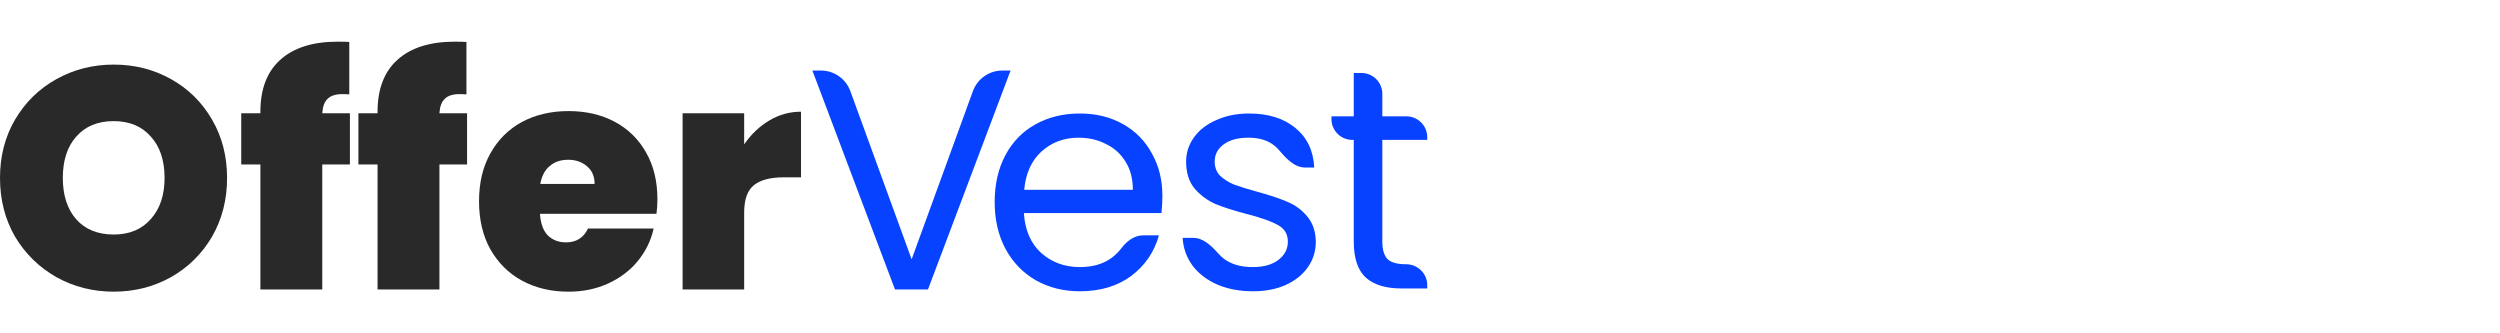
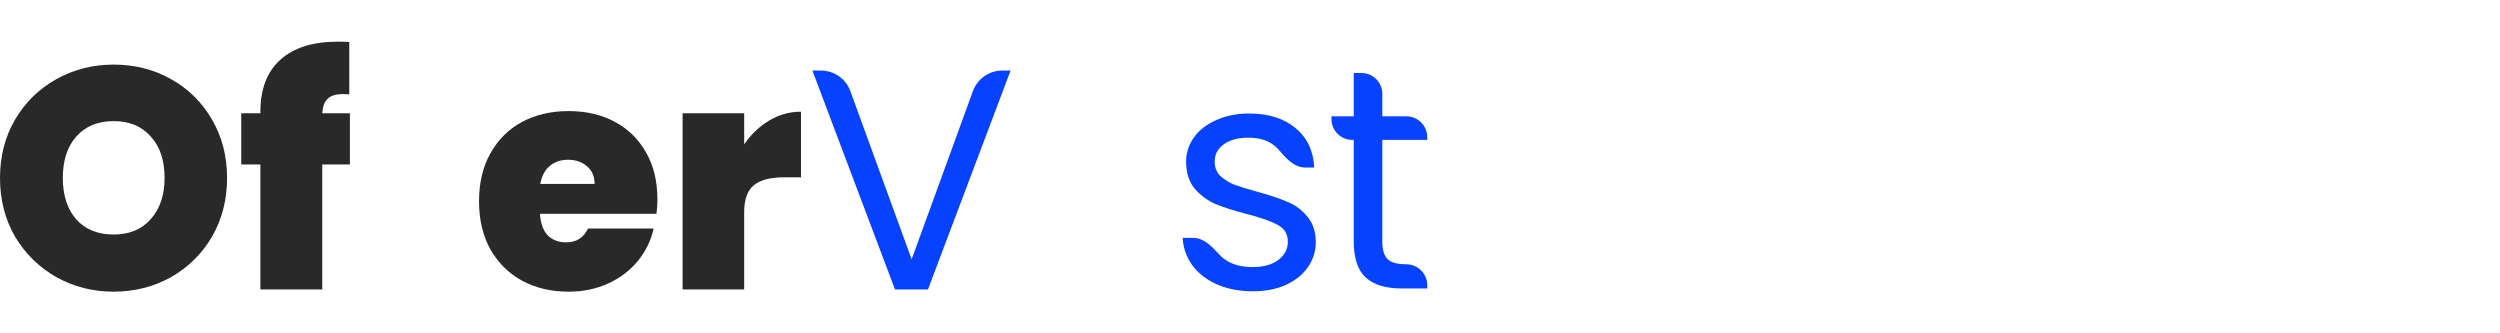
<svg xmlns="http://www.w3.org/2000/svg" width="240" height="32" viewBox="0 0 240 32" fill="none">
  <path d="M132.703 13.43V23.169C132.703 23.973 132.874 24.545 133.216 24.887C133.558 25.209 134.15 25.369 134.995 25.369C136.099 25.369 137.015 26.265 137.015 27.369V27.691H134.542C133.015 27.691 131.869 27.339 131.105 26.636C130.341 25.932 129.96 24.776 129.96 23.169V13.43H129.819C128.714 13.43 127.819 12.534 127.819 11.43V11.169H129.96V7.008H130.703C131.808 7.008 132.703 7.903 132.703 9.008V11.169H135.015C136.119 11.169 137.015 12.064 137.015 13.169V13.43H132.703Z" fill="#0642FF" />
  <path d="M120.288 27.962C119.022 27.962 117.886 27.751 116.881 27.328C115.876 26.886 115.082 26.283 114.499 25.52C113.916 24.736 113.594 23.841 113.534 22.836H114.554C115.583 22.836 116.391 23.708 117.086 24.467C117.212 24.605 117.355 24.735 117.514 24.856C118.218 25.379 119.132 25.64 120.258 25.64C121.303 25.64 122.127 25.409 122.73 24.947C123.333 24.484 123.635 23.901 123.635 23.198C123.635 22.474 123.313 21.942 122.67 21.6C122.027 21.238 121.032 20.886 119.685 20.545C118.459 20.223 117.454 19.901 116.67 19.58C115.906 19.238 115.243 18.746 114.68 18.102C114.137 17.439 113.866 16.575 113.866 15.509C113.866 14.665 114.117 13.891 114.62 13.188C115.122 12.484 115.836 11.932 116.76 11.53C117.685 11.107 118.74 10.896 119.926 10.896C121.755 10.896 123.233 11.359 124.358 12.283C125.484 13.208 126.087 14.474 126.167 16.082H125.289C124.238 16.082 123.438 15.174 122.754 14.376C122.64 14.243 122.511 14.118 122.368 14.002C121.745 13.479 120.901 13.218 119.836 13.218C118.851 13.218 118.067 13.429 117.484 13.851C116.901 14.273 116.61 14.826 116.61 15.509C116.61 16.052 116.78 16.505 117.122 16.866C117.484 17.208 117.926 17.489 118.449 17.71C118.991 17.912 119.735 18.143 120.68 18.404C121.866 18.726 122.831 19.047 123.574 19.369C124.318 19.67 124.951 20.133 125.474 20.756C126.017 21.379 126.298 22.193 126.318 23.198C126.318 24.102 126.067 24.916 125.564 25.64C125.062 26.364 124.348 26.937 123.424 27.359C122.519 27.761 121.474 27.962 120.288 27.962Z" fill="#0642FF" />
-   <path d="M111.589 18.796C111.589 19.319 111.559 19.871 111.499 20.454H98.293C98.393 22.082 98.946 23.359 99.951 24.283C100.976 25.188 102.212 25.64 103.66 25.64C104.845 25.64 105.83 25.369 106.614 24.826C107.016 24.545 107.358 24.218 107.64 23.846C108.153 23.167 108.873 22.595 109.725 22.595H111.258C110.815 24.183 109.931 25.479 108.604 26.484C107.278 27.469 105.629 27.962 103.66 27.962C102.092 27.962 100.685 27.61 99.439 26.906C98.212 26.203 97.248 25.208 96.544 23.922C95.841 22.615 95.489 21.108 95.489 19.399C95.489 17.69 95.831 16.193 96.514 14.906C97.197 13.62 98.152 12.635 99.378 11.952C100.624 11.248 102.052 10.896 103.66 10.896C105.227 10.896 106.614 11.238 107.82 11.922C109.026 12.605 109.951 13.55 110.594 14.756C111.258 15.942 111.589 17.288 111.589 18.796ZM108.755 18.223C108.755 17.178 108.524 16.283 108.062 15.54C107.599 14.776 106.966 14.203 106.162 13.821C105.378 13.419 104.504 13.218 103.539 13.218C102.152 13.218 100.966 13.66 99.981 14.545C99.016 15.429 98.464 16.655 98.323 18.223H108.755Z" fill="#0642FF" />
  <path d="M97.015 6.773L89.085 27.788H85.919L77.99 6.773H78.815C80.075 6.773 81.202 7.562 81.633 8.746L87.517 24.894L93.401 8.746C93.833 7.562 94.959 6.773 96.22 6.773H97.015Z" fill="#0642FF" />
  <path d="M71.44 13.858C72.103 12.893 72.907 12.13 73.852 11.567C74.796 11.004 75.812 10.723 76.897 10.723V17.024H75.239C73.952 17.024 72.998 17.275 72.374 17.778C71.751 18.28 71.44 19.155 71.44 20.401V27.788H65.53V10.873H71.44V13.858Z" fill="#292929" />
  <path d="M63.112 19.136C63.112 19.599 63.082 20.061 63.022 20.523H51.836C51.896 21.448 52.148 22.141 52.59 22.604C53.052 23.046 53.635 23.267 54.339 23.267C55.323 23.267 56.027 22.825 56.449 21.94H62.751C62.489 23.106 61.977 24.151 61.213 25.076C60.469 25.98 59.524 26.694 58.379 27.217C57.233 27.739 55.967 28.001 54.58 28.001C52.911 28.001 51.424 27.649 50.117 26.945C48.831 26.242 47.816 25.237 47.072 23.93C46.349 22.624 45.987 21.086 45.987 19.317C45.987 17.548 46.349 16.021 47.072 14.734C47.796 13.428 48.801 12.423 50.087 11.719C51.394 11.016 52.891 10.664 54.58 10.664C56.248 10.664 57.725 11.006 59.012 11.689C60.298 12.373 61.303 13.357 62.027 14.644C62.751 15.91 63.112 17.408 63.112 19.136ZM57.082 17.659C57.082 16.935 56.841 16.373 56.359 15.971C55.876 15.549 55.273 15.337 54.55 15.337C53.826 15.337 53.233 15.538 52.771 15.94C52.308 16.322 52.007 16.895 51.866 17.659H57.082Z" fill="#292929" />
-   <path d="M44.838 15.789H42.185V27.789H36.245V15.789H34.406V10.874H36.245V10.724C36.245 8.553 36.878 6.894 38.144 5.749C39.431 4.583 41.27 4 43.662 4C44.144 4 44.516 4.01 44.778 4.03V9.065C44.617 9.045 44.396 9.035 44.114 9.035C43.471 9.035 42.999 9.186 42.697 9.487C42.396 9.769 42.225 10.231 42.185 10.874H44.838V15.789Z" fill="#292929" />
  <path d="M33.591 15.789H30.938V27.789H24.998V15.789H23.159V10.874H24.998V10.724C24.998 8.553 25.631 6.894 26.898 5.749C28.184 4.583 30.023 4 32.415 4C32.898 4 33.27 4.01 33.531 4.03V9.065C33.37 9.045 33.149 9.035 32.868 9.035C32.224 9.035 31.752 9.186 31.451 9.487C31.149 9.769 30.978 10.231 30.938 10.874H33.591V15.789Z" fill="#292929" />
  <path d="M10.915 28C8.925 28 7.095 27.538 5.427 26.613C3.759 25.668 2.432 24.372 1.447 22.724C0.482 21.055 0 19.176 0 17.085C0 14.995 0.482 13.126 1.447 11.477C2.432 9.809 3.759 8.513 5.427 7.588C7.095 6.663 8.925 6.201 10.915 6.201C12.925 6.201 14.754 6.663 16.402 7.588C18.07 8.513 19.387 9.809 20.352 11.477C21.316 13.126 21.799 14.995 21.799 17.085C21.799 19.176 21.316 21.055 20.352 22.724C19.387 24.372 18.07 25.668 16.402 26.613C14.734 27.538 12.904 28 10.915 28ZM10.915 22.513C12.422 22.513 13.608 22.02 14.472 21.035C15.357 20.05 15.799 18.734 15.799 17.085C15.799 15.397 15.357 14.07 14.472 13.106C13.608 12.121 12.422 11.628 10.915 11.628C9.387 11.628 8.191 12.121 7.327 13.106C6.462 14.07 6.03 15.397 6.03 17.085C6.03 18.754 6.462 20.081 7.327 21.065C8.191 22.03 9.387 22.513 10.915 22.513Z" fill="#292929" />
</svg>